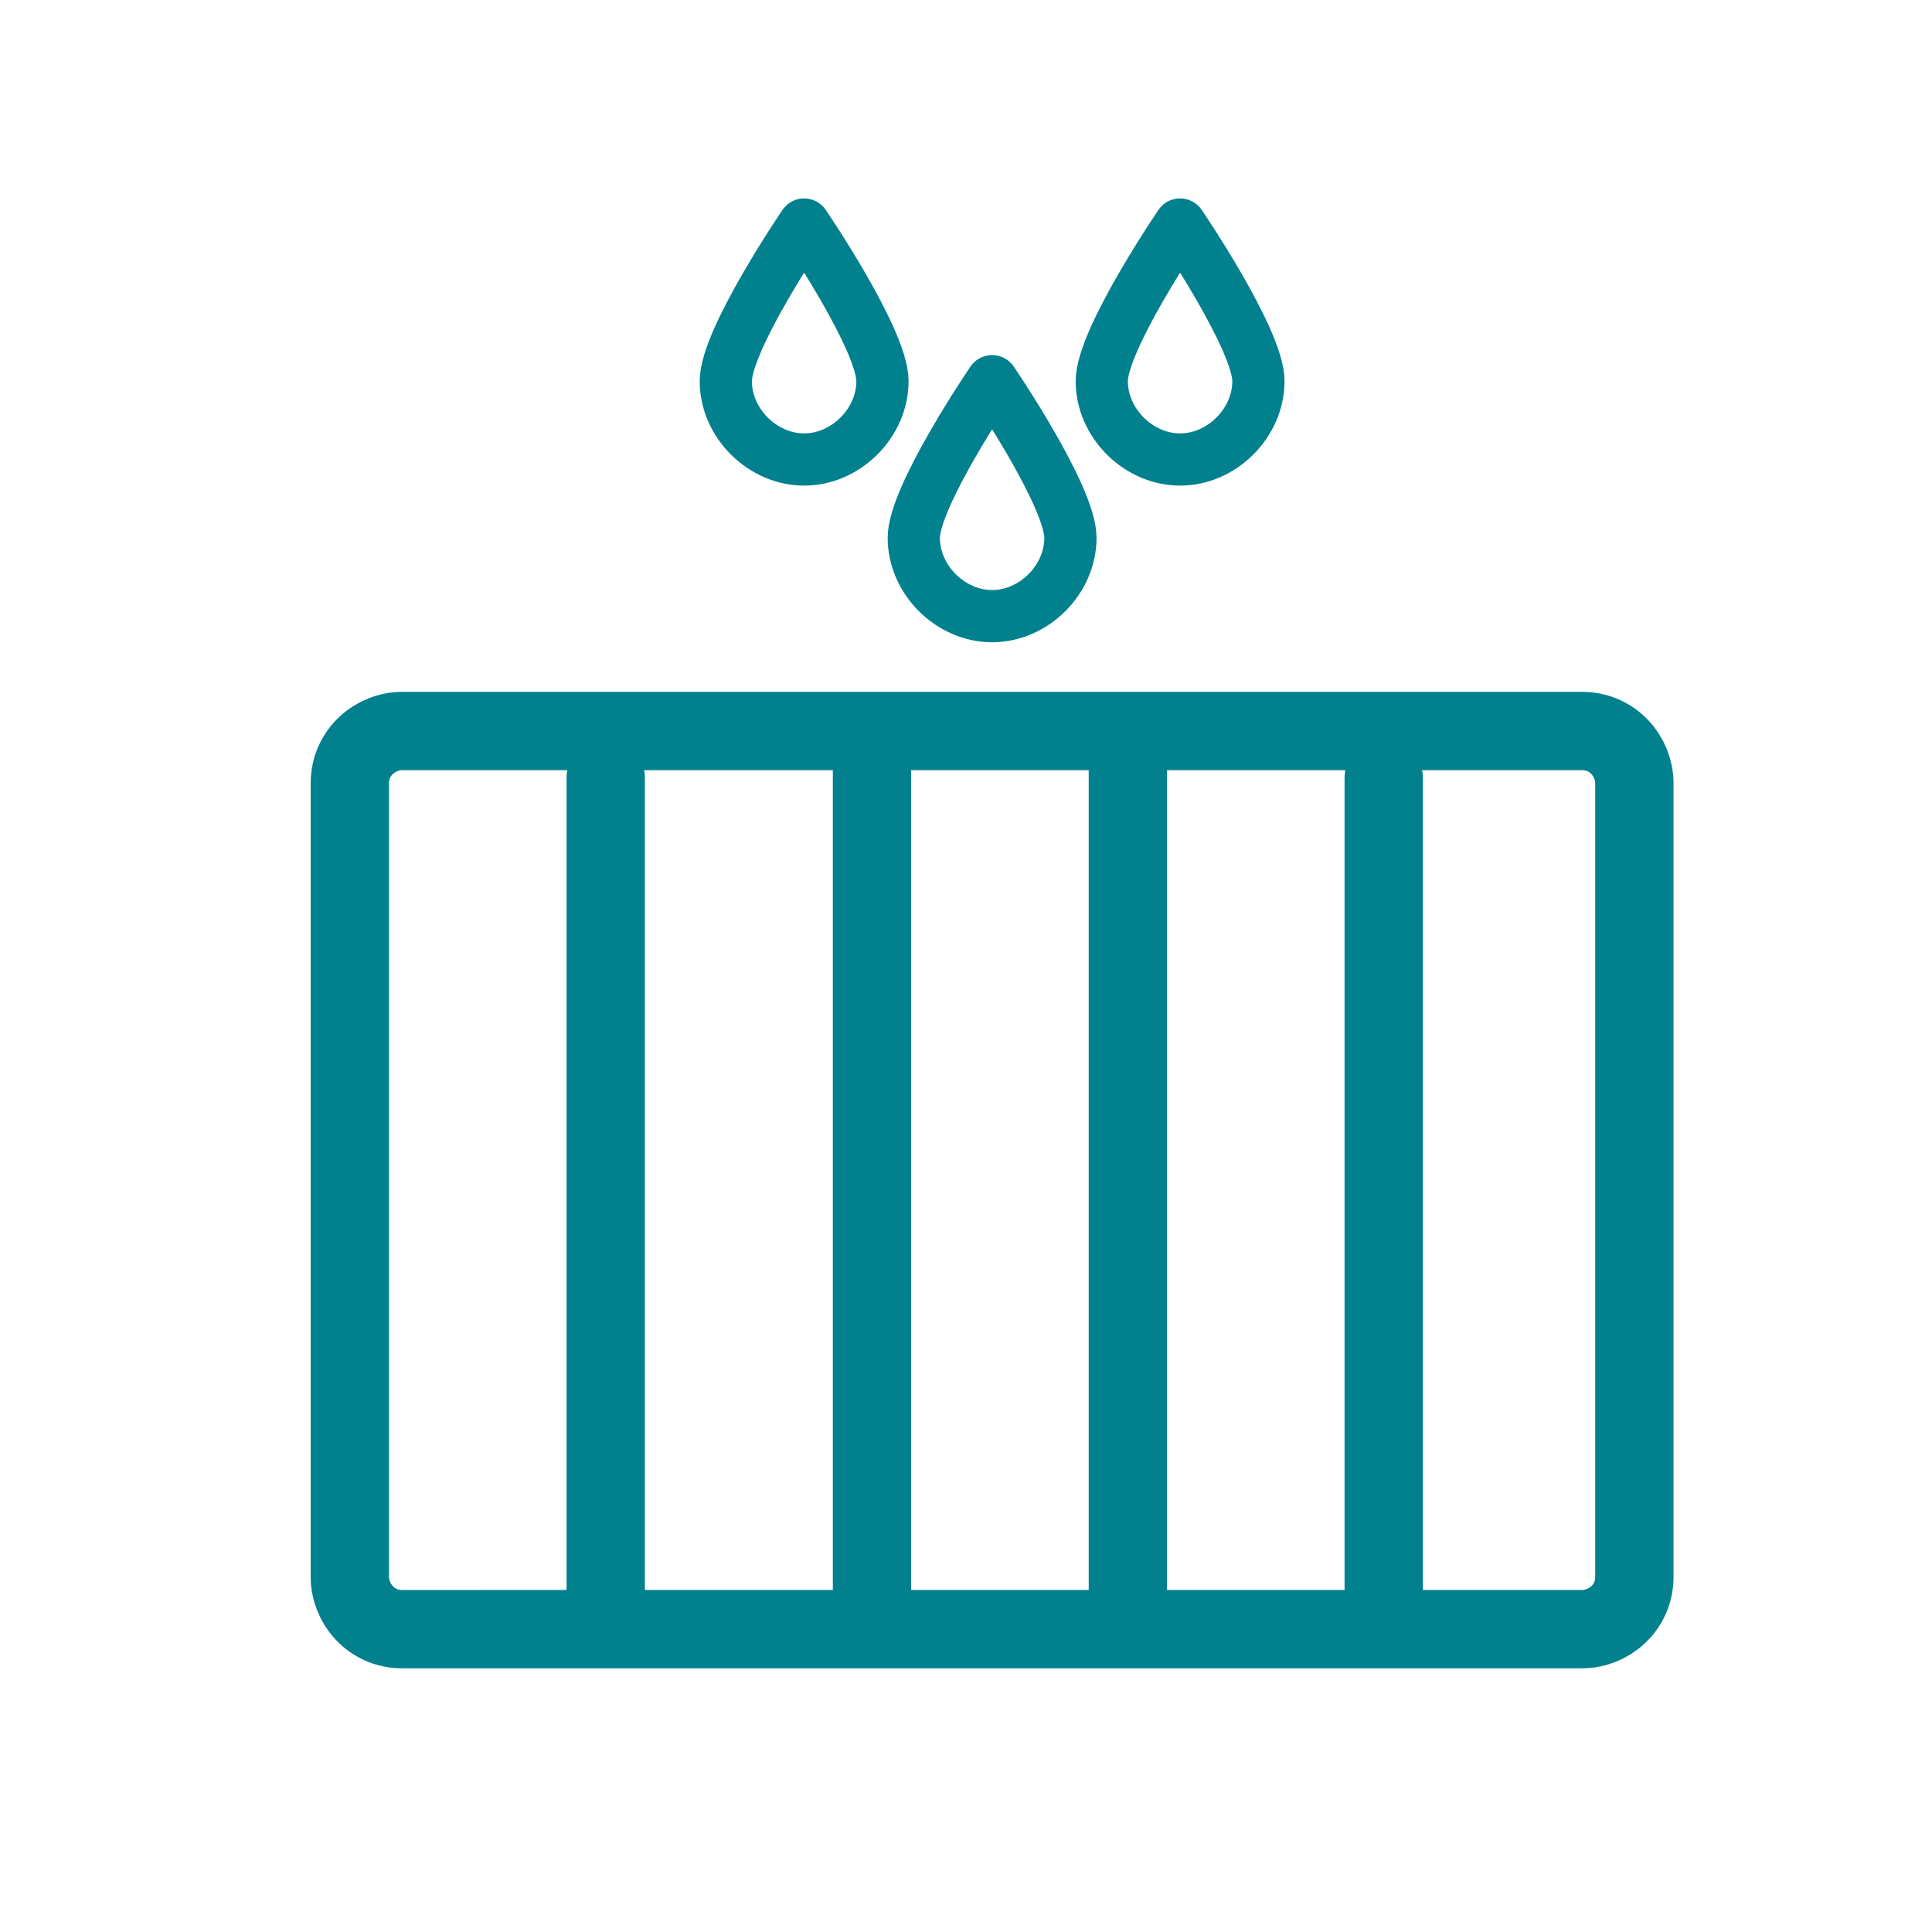
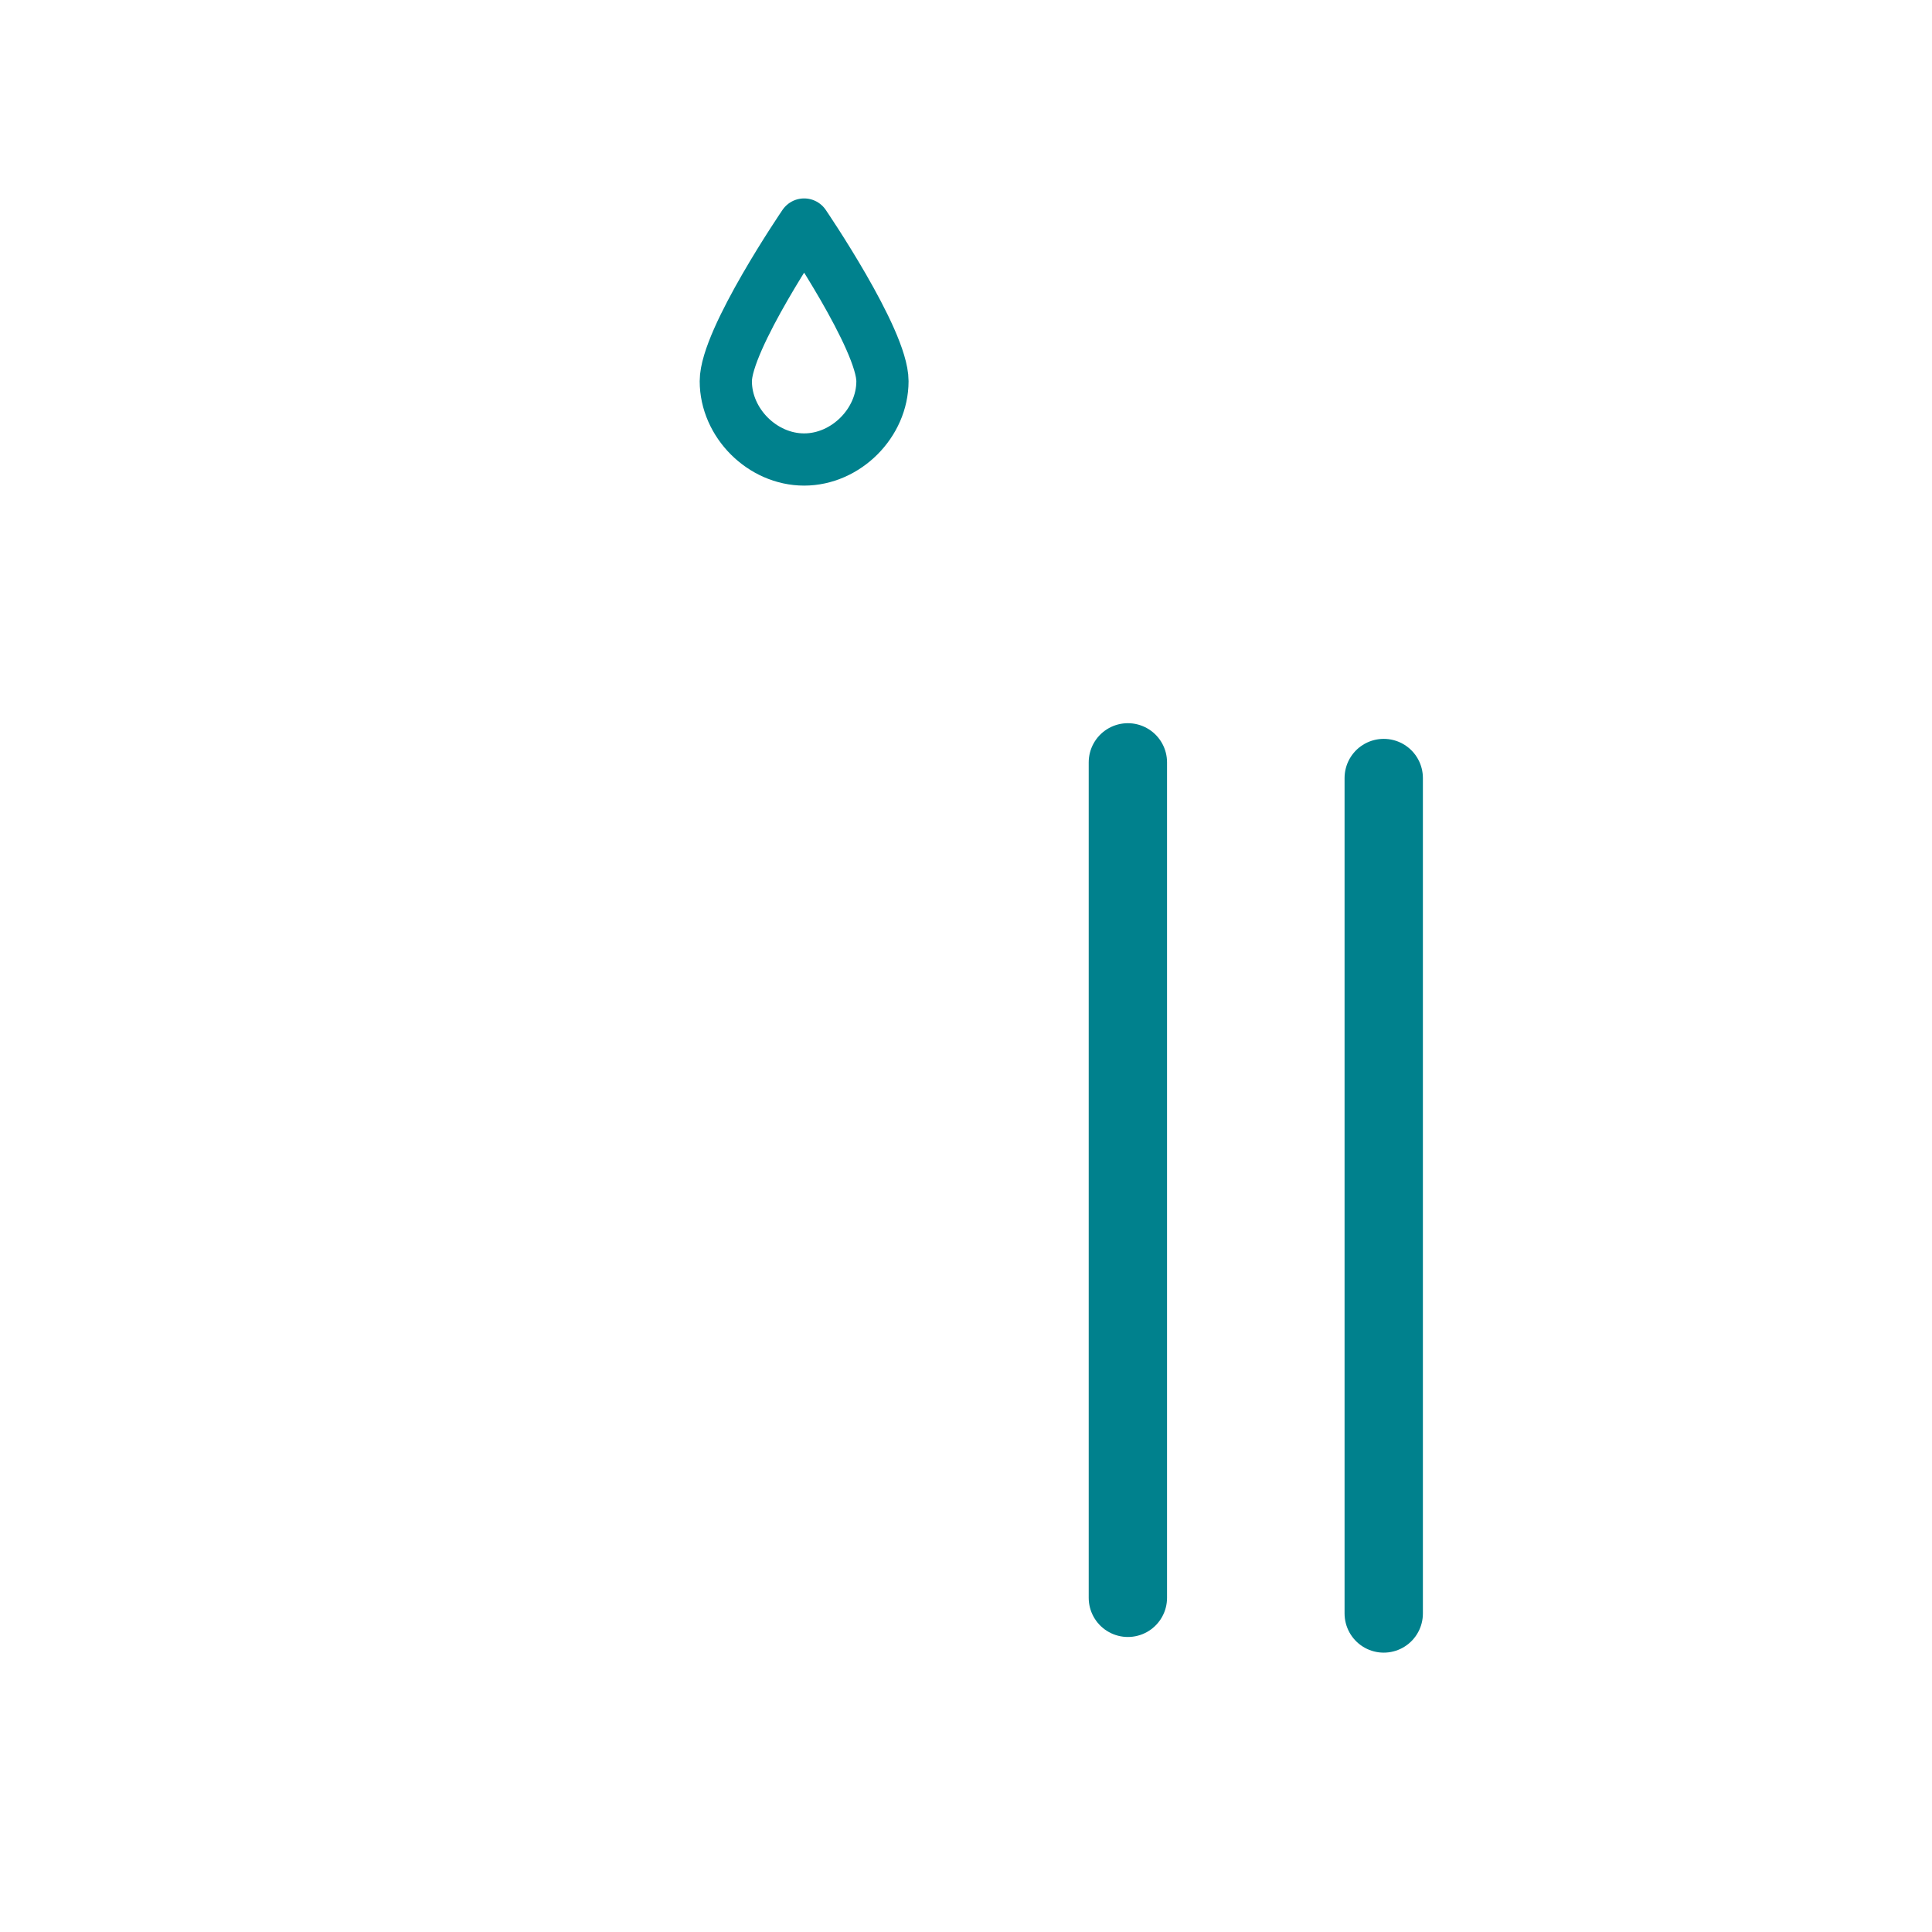
<svg xmlns="http://www.w3.org/2000/svg" version="1.1" id="Layer_1" x="0px" y="0px" viewBox="0 0 37 37" style="enable-background:new 0 0 37 37;" xml:space="preserve">
  <style type="text/css">
	.st0{fill:#00818D;}
	.st1{fill:#00818D;stroke:#00818D;stroke-width:0.5;stroke-miterlimit:10;}
	.st2{fill:#00818D;stroke:#00818D;stroke-width:0.25;stroke-miterlimit:10;}
	.st3{fill:#FFFFFF;}
	.st4{fill:#FFFFFF;stroke:#00818D;stroke-width:1.757;stroke-linecap:round;stroke-linejoin:round;stroke-miterlimit:10;}
	.st5{fill:none;stroke:#00818D;stroke-width:1.5;stroke-linecap:round;stroke-linejoin:round;stroke-miterlimit:10;}
	.st6{fill:none;stroke:#00818D;stroke-linecap:round;stroke-linejoin:round;stroke-miterlimit:10;}
	.st7{fill:none;stroke:#00818D;stroke-width:1.019;stroke-linecap:round;stroke-linejoin:round;stroke-miterlimit:10;}
	.st8{fill-rule:evenodd;clip-rule:evenodd;fill:#00818D;}
	.st9{fill:none;stroke:#00818D;stroke-width:0.279;stroke-miterlimit:10;}
	.st10{fill:#00818D;stroke:#00818D;stroke-width:0.358;stroke-miterlimit:10;}
	.st11{fill:none;stroke:#00818D;stroke-linecap:round;stroke-miterlimit:10;}
	.st12{fill:none;stroke:#00818D;stroke-width:1.162;stroke-linecap:round;stroke-linejoin:round;stroke-miterlimit:10;}
	.st13{fill:none;stroke:#00818D;stroke-width:1.522;stroke-linecap:round;stroke-linejoin:round;stroke-miterlimit:10;}
	.st14{fill:#00818D;stroke:#00818D;stroke-width:0.3;stroke-miterlimit:10;}
	.st15{fill:#00818D;stroke:#00818D;stroke-width:0.332;stroke-miterlimit:10;}
	.st16{fill:none;stroke:#00818D;stroke-width:1.269;stroke-linecap:round;stroke-linejoin:round;stroke-miterlimit:10;}
	.st17{fill:none;}
</style>
  <g>
    <g>
      <g>
-         <path class="st5" d="M31.3,30.2c0,0.6-0.5,1-1,1H7.7c-0.6,0-1-0.5-1-1V15c0-0.6,0.5-1,1-1h22.6c0.6,0,1,0.5,1,1V30.2z" />
-       </g>
-       <line class="st5" x1="11.6" y1="14.9" x2="11.6" y2="30.9" />
-       <line class="st5" x1="16.7" y1="14.6" x2="16.7" y2="30.6" />
+         </g>
      <line class="st5" x1="21.6" y1="14.6" x2="21.6" y2="30.6" />
      <line class="st5" x1="26.5" y1="14.9" x2="26.5" y2="30.9" />
    </g>
    <g>
      <g>
-         <path class="st6" d="M17.5,10.3c0,0.8,0.7,1.5,1.5,1.5c0.8,0,1.5-0.7,1.5-1.5c0-0.8-1.5-3-1.5-3S17.5,9.5,17.5,10.3z" />
-         <path class="st6" d="M22.6,4.3c0,0-1.5,2.2-1.5,3c0,0.8,0.7,1.5,1.5,1.5c0.8,0,1.5-0.7,1.5-1.5C24.1,6.5,22.6,4.3,22.6,4.3z" />
        <path class="st6" d="M13.9,7.3c0,0.8,0.7,1.5,1.5,1.5c0.8,0,1.5-0.7,1.5-1.5c0-0.8-1.5-3-1.5-3S13.9,6.5,13.9,7.3z" />
      </g>
    </g>
  </g>
</svg>